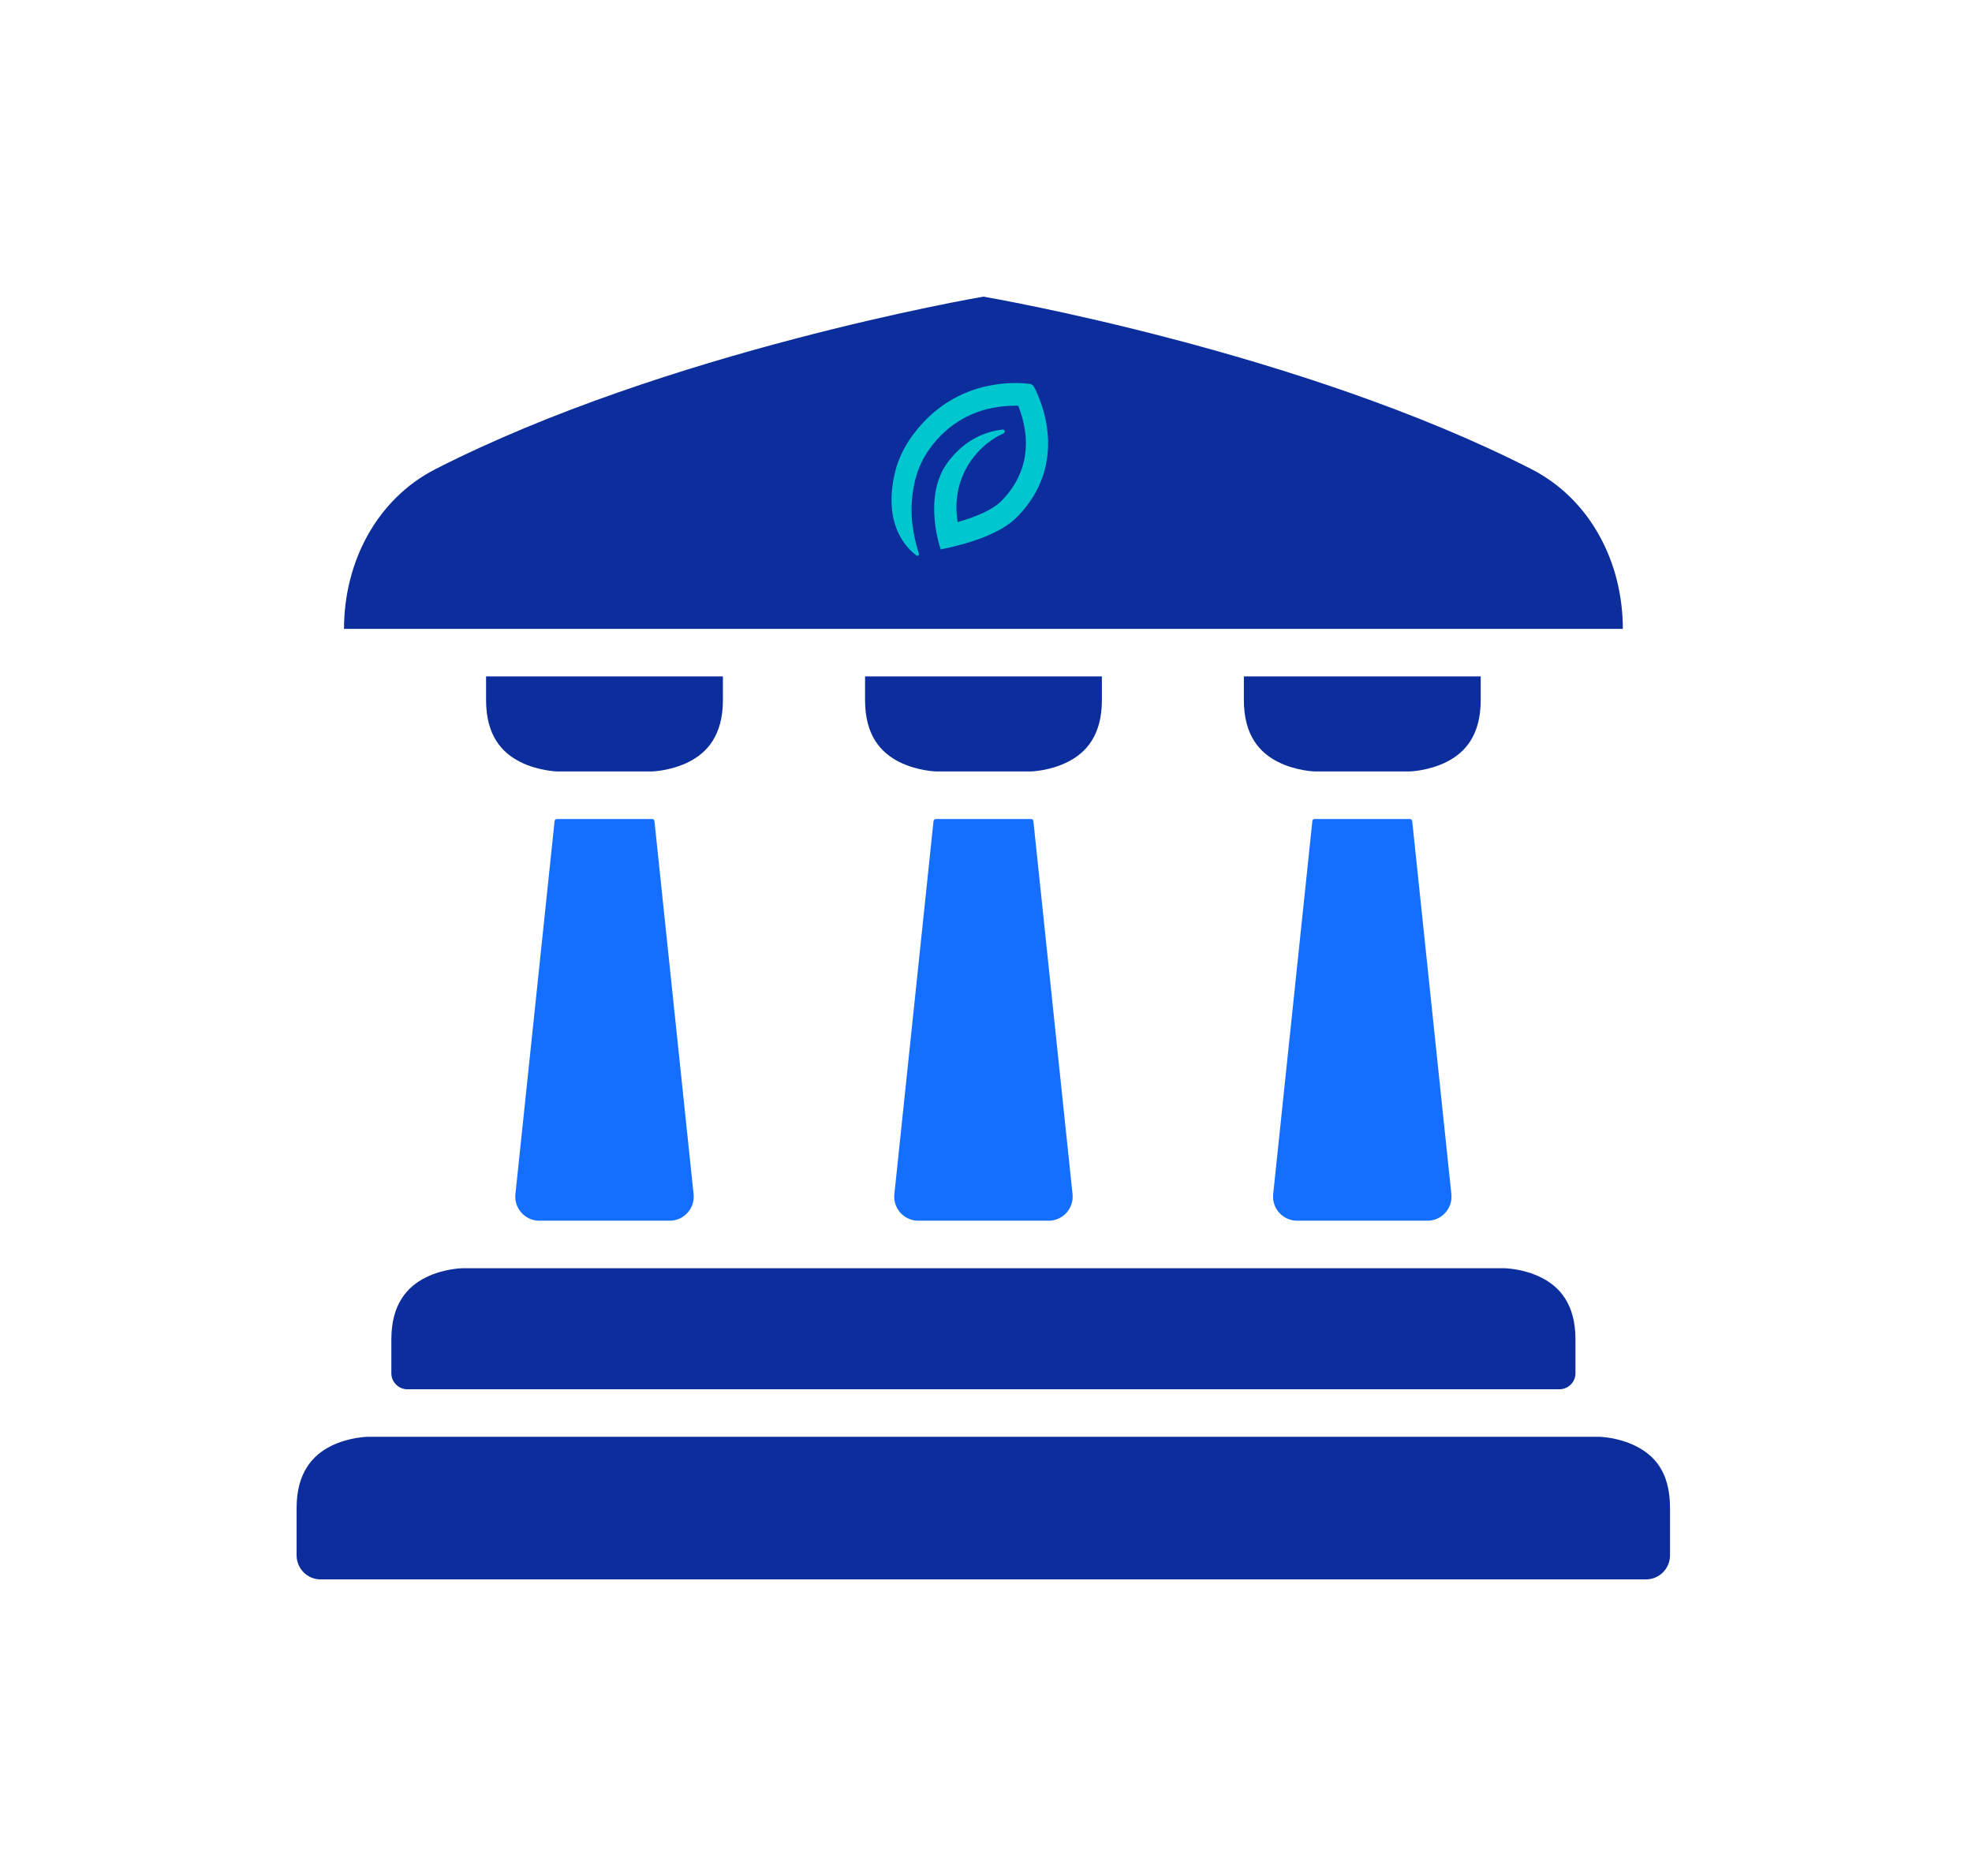
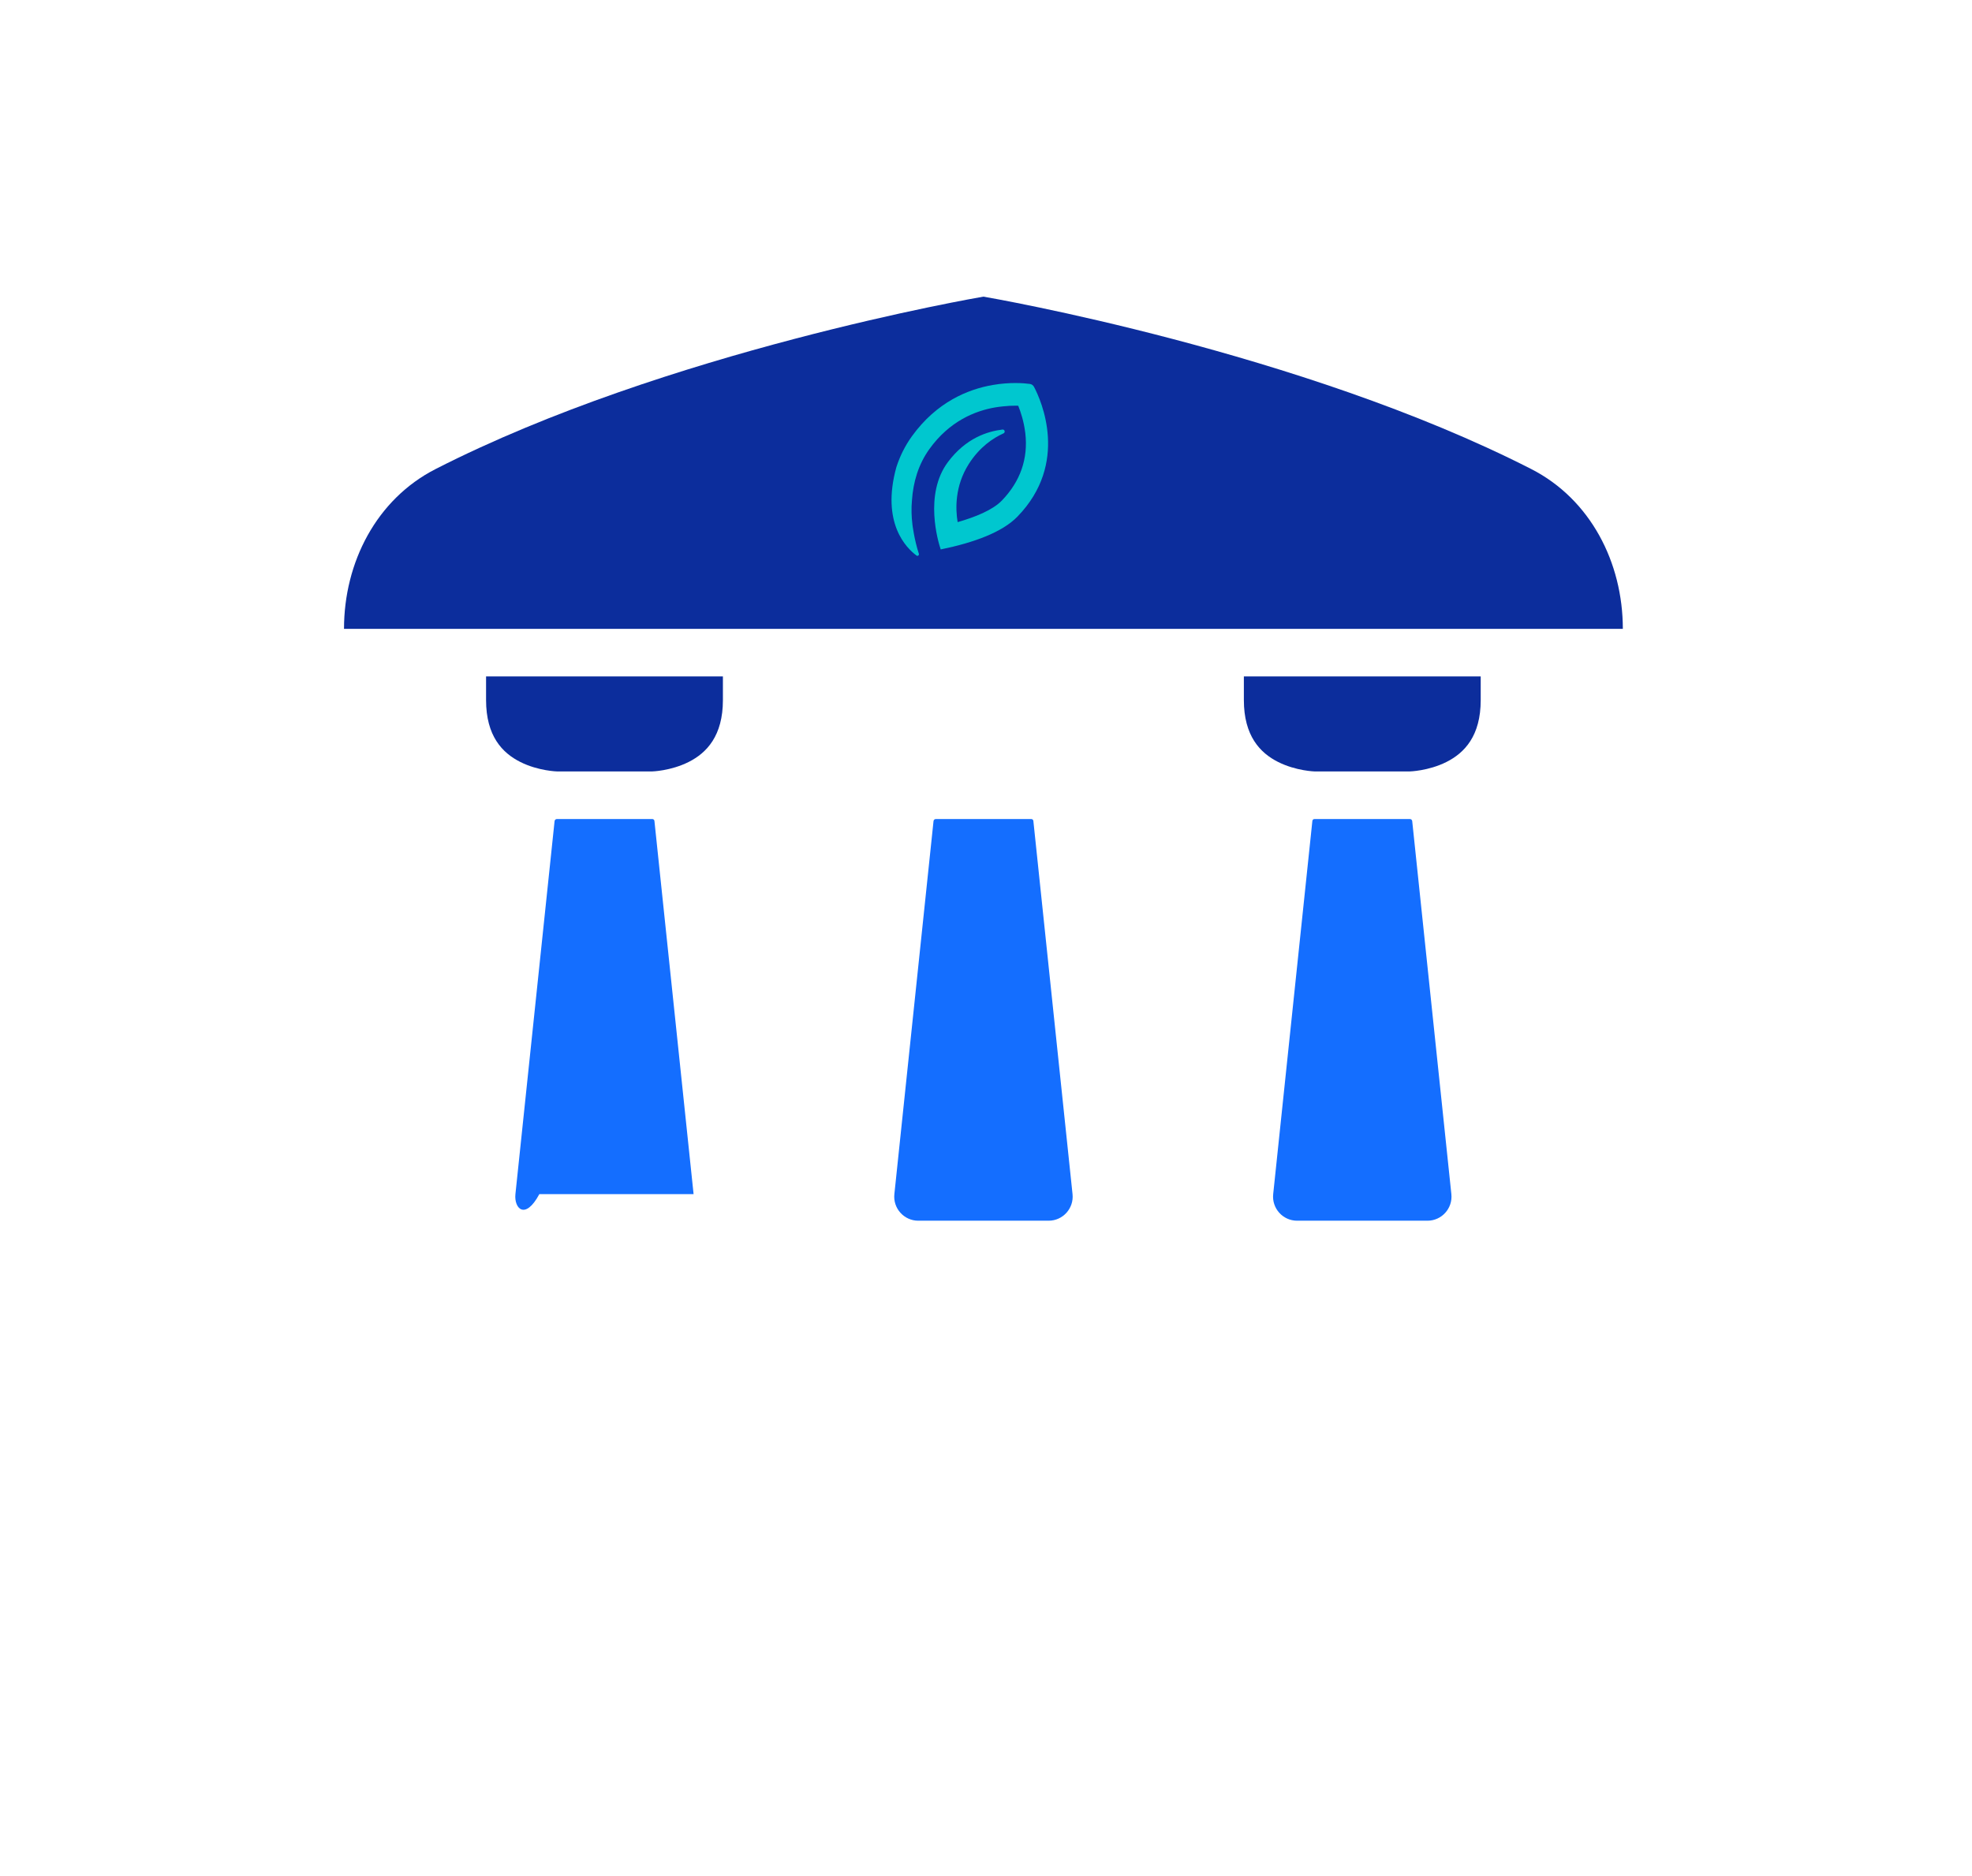
<svg xmlns="http://www.w3.org/2000/svg" width="246" height="234" viewBox="0 0 246 234" fill="none">
  <g filter="url(#filter0_d_5286_2111)">
    <path d="M122.677 33C121.956 33.125 83.113 39.816 54.342 54.502C46.96 58.27 42.914 66.153 42.914 74.441H202.443C202.443 66.153 198.397 58.271 191.015 54.503C162.242 39.816 123.395 33.125 122.673 33H122.677Z" fill="#0C2D9C" />
    <path d="M114.625 65.072C114.683 65.247 114.483 65.403 114.336 65.295C113.071 64.364 109.889 61.239 111.824 54.246C111.83 54.239 111.83 54.239 111.83 54.233C112.26 52.912 112.889 51.62 113.76 50.412C116.848 46.134 120.773 44.548 123.838 44.02C126.009 43.641 127.75 43.791 128.468 43.887C128.697 43.917 128.891 44.056 128.997 44.266C129.874 45.93 133.398 53.759 126.938 60.422C125.044 62.381 121.52 63.678 117.349 64.532C117.337 64.502 117.331 64.478 117.325 64.448C117.06 63.66 115.225 57.67 118.255 53.627C120.502 50.629 123.185 49.806 125.056 49.577C125.338 49.547 125.444 49.938 125.179 50.058C123.914 50.623 122.202 51.74 120.831 53.909C119.114 56.637 119.184 59.443 119.461 61.125C121.62 60.506 123.814 59.635 124.973 58.439C127.285 56.048 128.274 53.218 127.903 50.016C127.897 50.004 127.897 49.992 127.897 49.98C127.897 49.968 127.897 49.956 127.891 49.944C127.727 48.592 127.344 47.42 127.021 46.609C126.897 46.609 126.768 46.603 126.632 46.603C126.209 46.603 125.726 46.621 125.197 46.681C125.156 46.687 125.12 46.687 125.073 46.693C124.767 46.723 124.432 46.765 124.097 46.825C121.614 47.258 118.443 48.538 115.948 51.998C114.536 53.957 113.919 56.186 113.766 58.373C113.666 59.431 113.707 60.482 113.824 61.443C113.824 61.443 114.054 63.342 114.625 65.072Z" fill="#00C7CF" />
    <path d="M60.635 80.369H90.18V83.321C90.18 87.784 88.154 89.914 85.904 91.043C83.654 92.171 81.329 92.223 81.329 92.223H69.508C69.508 92.223 67.16 92.17 64.91 91.043C62.66 89.914 60.635 87.8 60.635 83.321V80.369Z" fill="#0C2D9C" />
-     <path d="M107.912 80.369H137.457V83.321C137.457 87.784 135.431 89.914 133.182 91.043C130.932 92.171 128.607 92.223 128.607 92.223H116.786C116.786 92.223 114.437 92.17 112.187 91.043C109.938 89.914 107.912 87.8 107.912 83.321V80.369Z" fill="#0C2D9C" />
    <path d="M155.168 80.369H184.713V83.321C184.713 87.8 182.687 89.914 180.437 91.043C178.188 92.171 175.839 92.223 175.839 92.223H164.018C164.018 92.223 161.692 92.17 159.443 91.043C157.193 89.916 155.168 87.785 155.168 83.322V80.369Z" fill="#0C2D9C" />
-     <path d="M69.182 98.411C69.199 98.251 69.348 98.141 69.509 98.158C69.52 98.159 69.517 98.158 69.528 98.158H81.316C81.327 98.158 81.324 98.159 81.335 98.158C81.483 98.141 81.621 98.241 81.637 98.389L86.523 144.946C86.709 146.717 85.32 148.26 83.54 148.26H67.281C65.5 148.26 64.111 146.717 64.297 144.946L69.182 98.411Z" fill="#146EFF" />
+     <path d="M69.182 98.411C69.199 98.251 69.348 98.141 69.509 98.158C69.52 98.159 69.517 98.158 69.528 98.158H81.316C81.327 98.158 81.324 98.159 81.335 98.158C81.483 98.141 81.621 98.241 81.637 98.389L86.523 144.946H67.281C65.5 148.26 64.111 146.717 64.297 144.946L69.182 98.411Z" fill="#146EFF" />
    <path d="M116.454 98.411C116.471 98.251 116.62 98.141 116.78 98.158C116.792 98.159 116.788 98.158 116.8 98.158H128.587C128.598 98.158 128.595 98.159 128.606 98.158C128.754 98.141 128.893 98.241 128.908 98.389L133.795 144.946C133.981 146.717 132.592 148.26 130.811 148.26H114.552C112.771 148.26 111.383 146.717 111.569 144.946L116.454 98.411Z" fill="#146EFF" />
    <path d="M163.714 98.389C163.729 98.241 163.868 98.141 164.016 98.158C164.027 98.159 164.024 98.158 164.035 98.158H175.822C175.834 98.158 175.831 98.159 175.842 98.158C176.002 98.141 176.151 98.251 176.168 98.411L181.053 144.946C181.238 146.717 179.85 148.26 178.069 148.26H161.81C160.029 148.26 158.64 146.717 158.826 144.946L163.714 98.389Z" fill="#146EFF" />
-     <path d="M57.695 154.188H187.655C187.655 154.188 190.01 154.217 192.258 155.345C194.508 156.474 196.534 158.603 196.534 163.067V167.284C196.534 168.389 195.638 169.284 194.534 169.284H50.82C49.716 169.284 48.82 168.389 48.82 167.284V163.067C48.82 158.614 50.846 156.474 53.096 155.345C55.345 154.217 57.694 154.188 57.694 154.188H57.695Z" fill="#0C2D9C" />
-     <path d="M45.88 175.211H199.478C199.478 175.211 201.804 175.24 204.053 176.369C206.302 177.497 208.328 179.511 208.328 184.09V189.999C208.328 191.656 206.985 192.999 205.328 192.999L40 193C38.343 193.001 37 191.657 37 190V184.092C37 179.662 39.026 177.499 41.275 176.37C43.525 175.241 45.879 175.212 45.879 175.212L45.88 175.211Z" fill="#0C2D9C" />
  </g>
  <defs>
    <filter id="filter0_d_5286_2111" x="0" y="0" width="245.328" height="234" filterUnits="userSpaceOnUse" color-interpolation-filters="sRGB">
      <feFlood flood-opacity="0" result="BackgroundImageFix" />
      <feColorMatrix in="SourceAlpha" type="matrix" values="0 0 0 0 0 0 0 0 0 0 0 0 0 0 0 0 0 0 127 0" result="hardAlpha" />
      <feOffset dy="4" />
      <feGaussianBlur stdDeviation="18.5" />
      <feComposite in2="hardAlpha" operator="out" />
      <feColorMatrix type="matrix" values="0 0 0 0 0 0 0 0 0 0 0 0 0 0 0 0 0 0 0.08 0" />
      <feBlend mode="normal" in2="BackgroundImageFix" result="effect1_dropShadow_5286_2111" />
      <feBlend mode="normal" in="SourceGraphic" in2="effect1_dropShadow_5286_2111" result="shape" />
    </filter>
  </defs>
</svg>